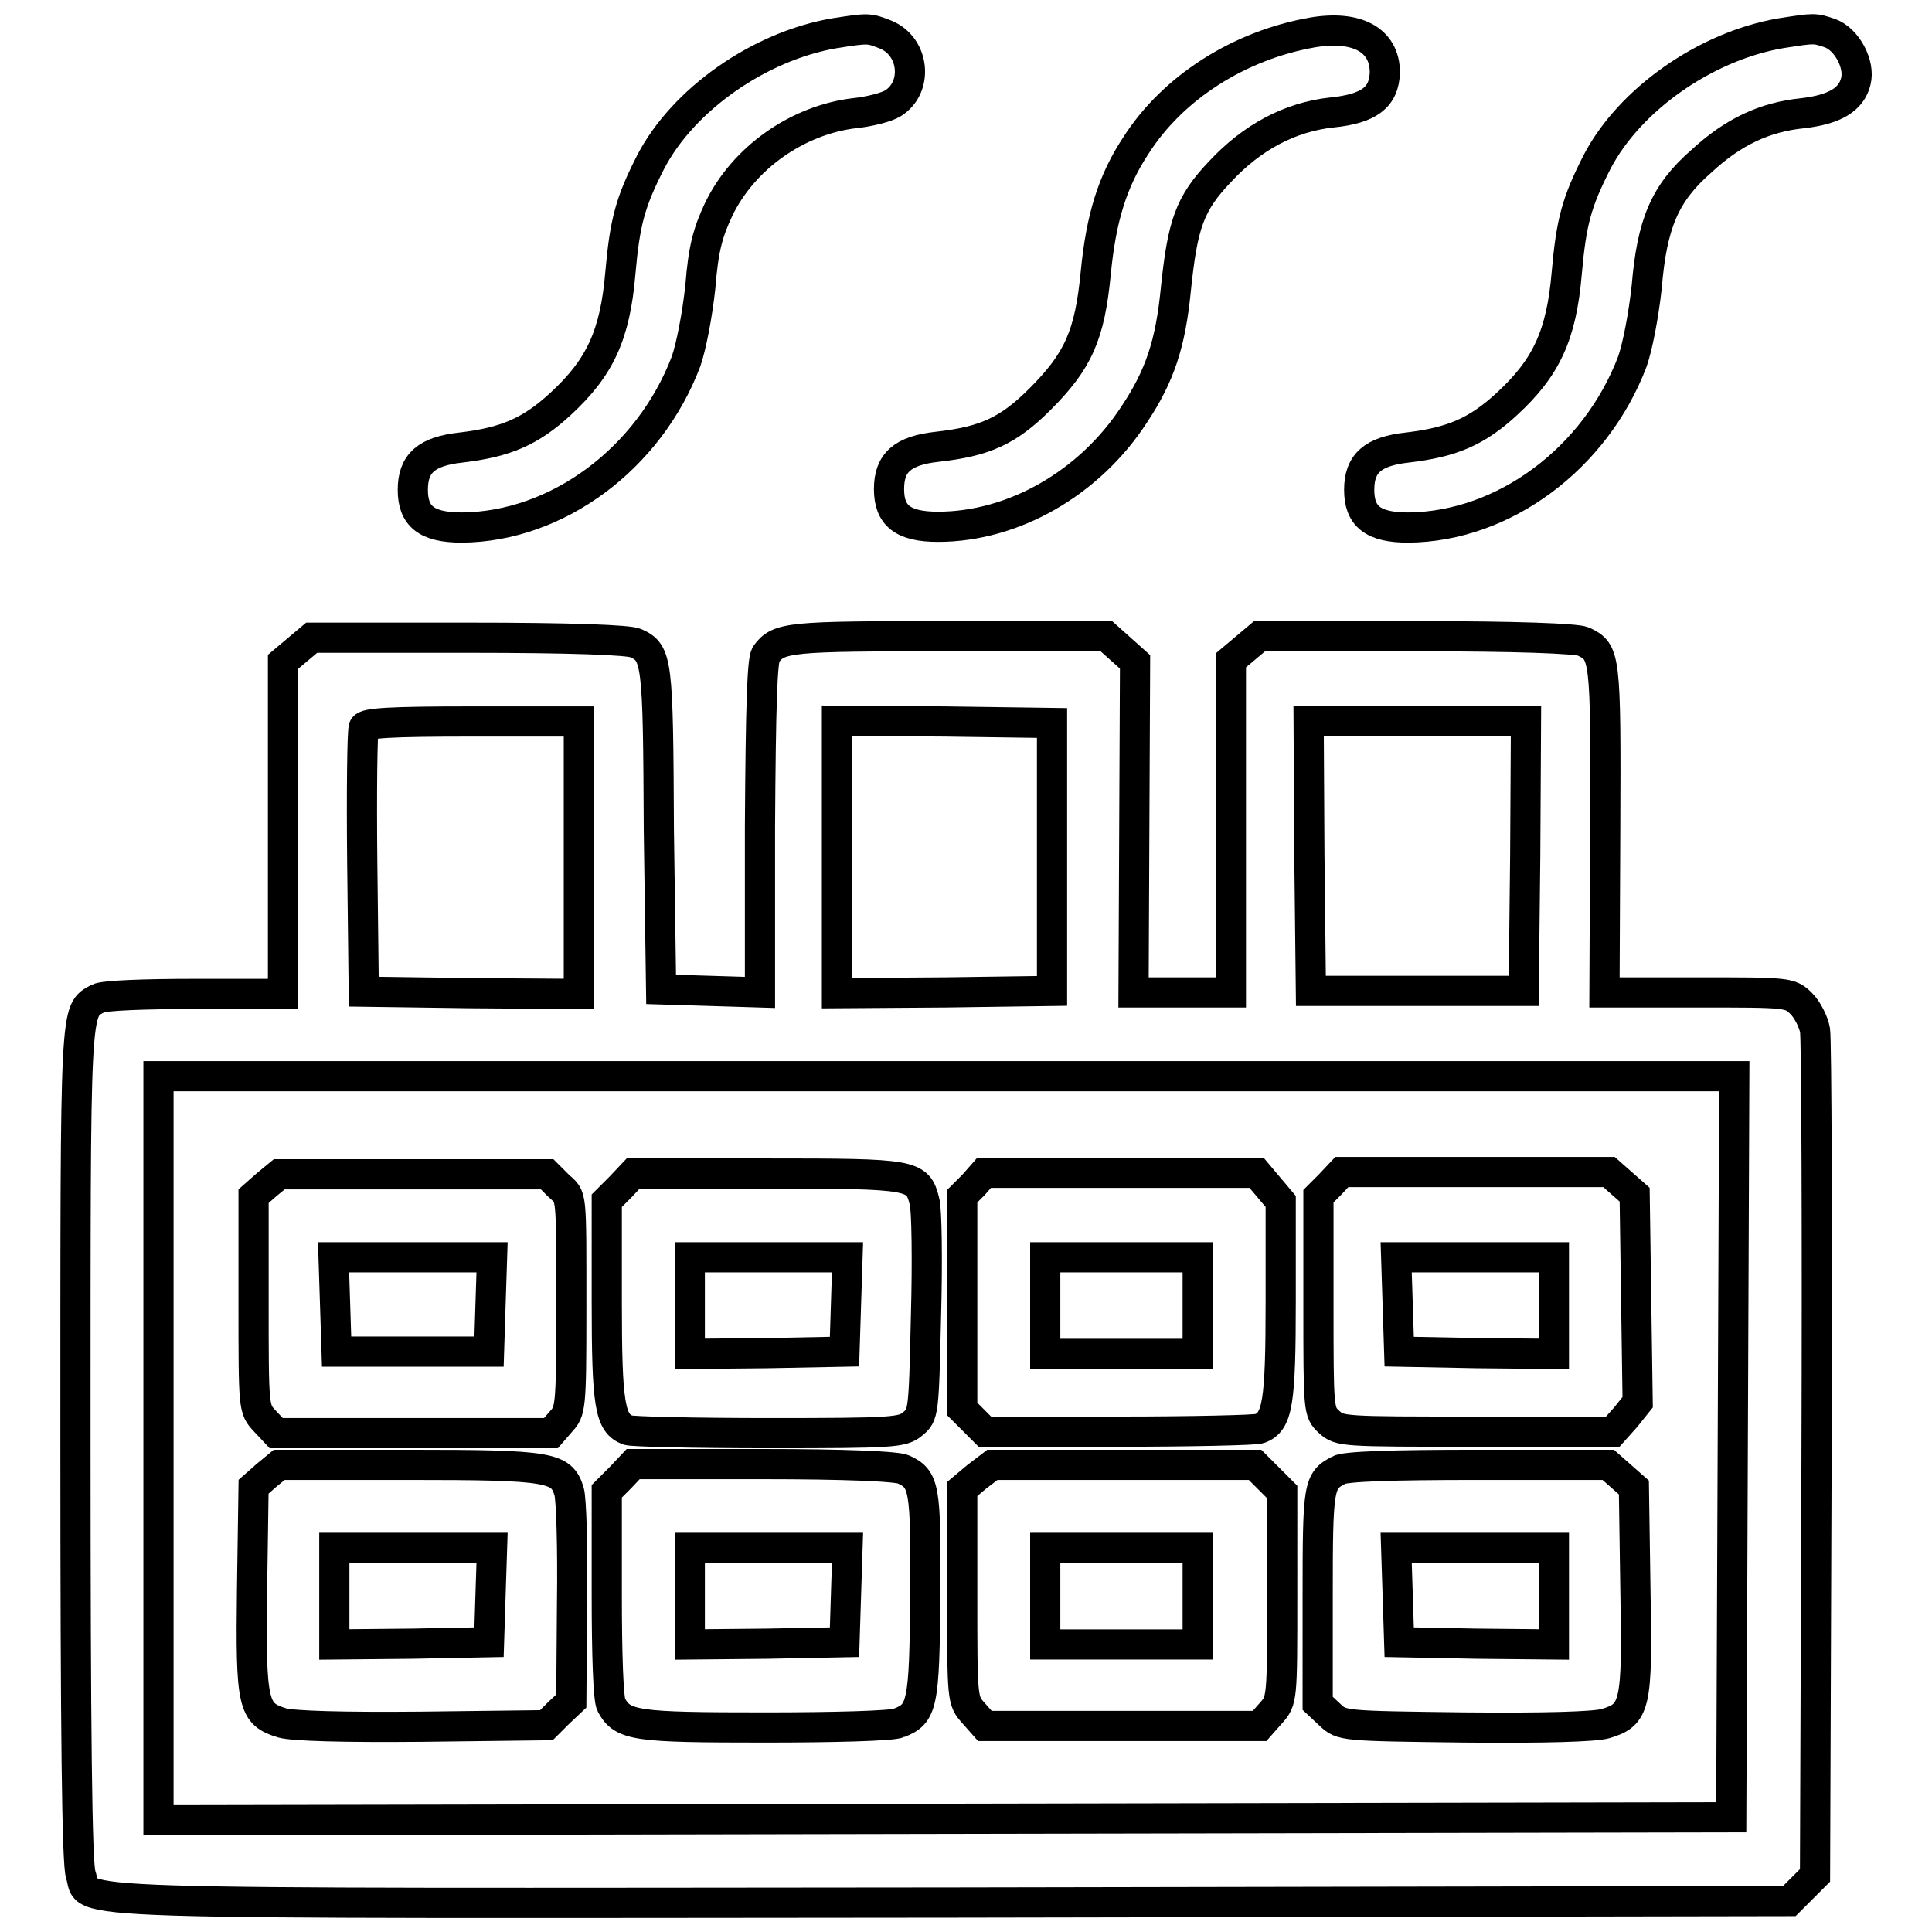
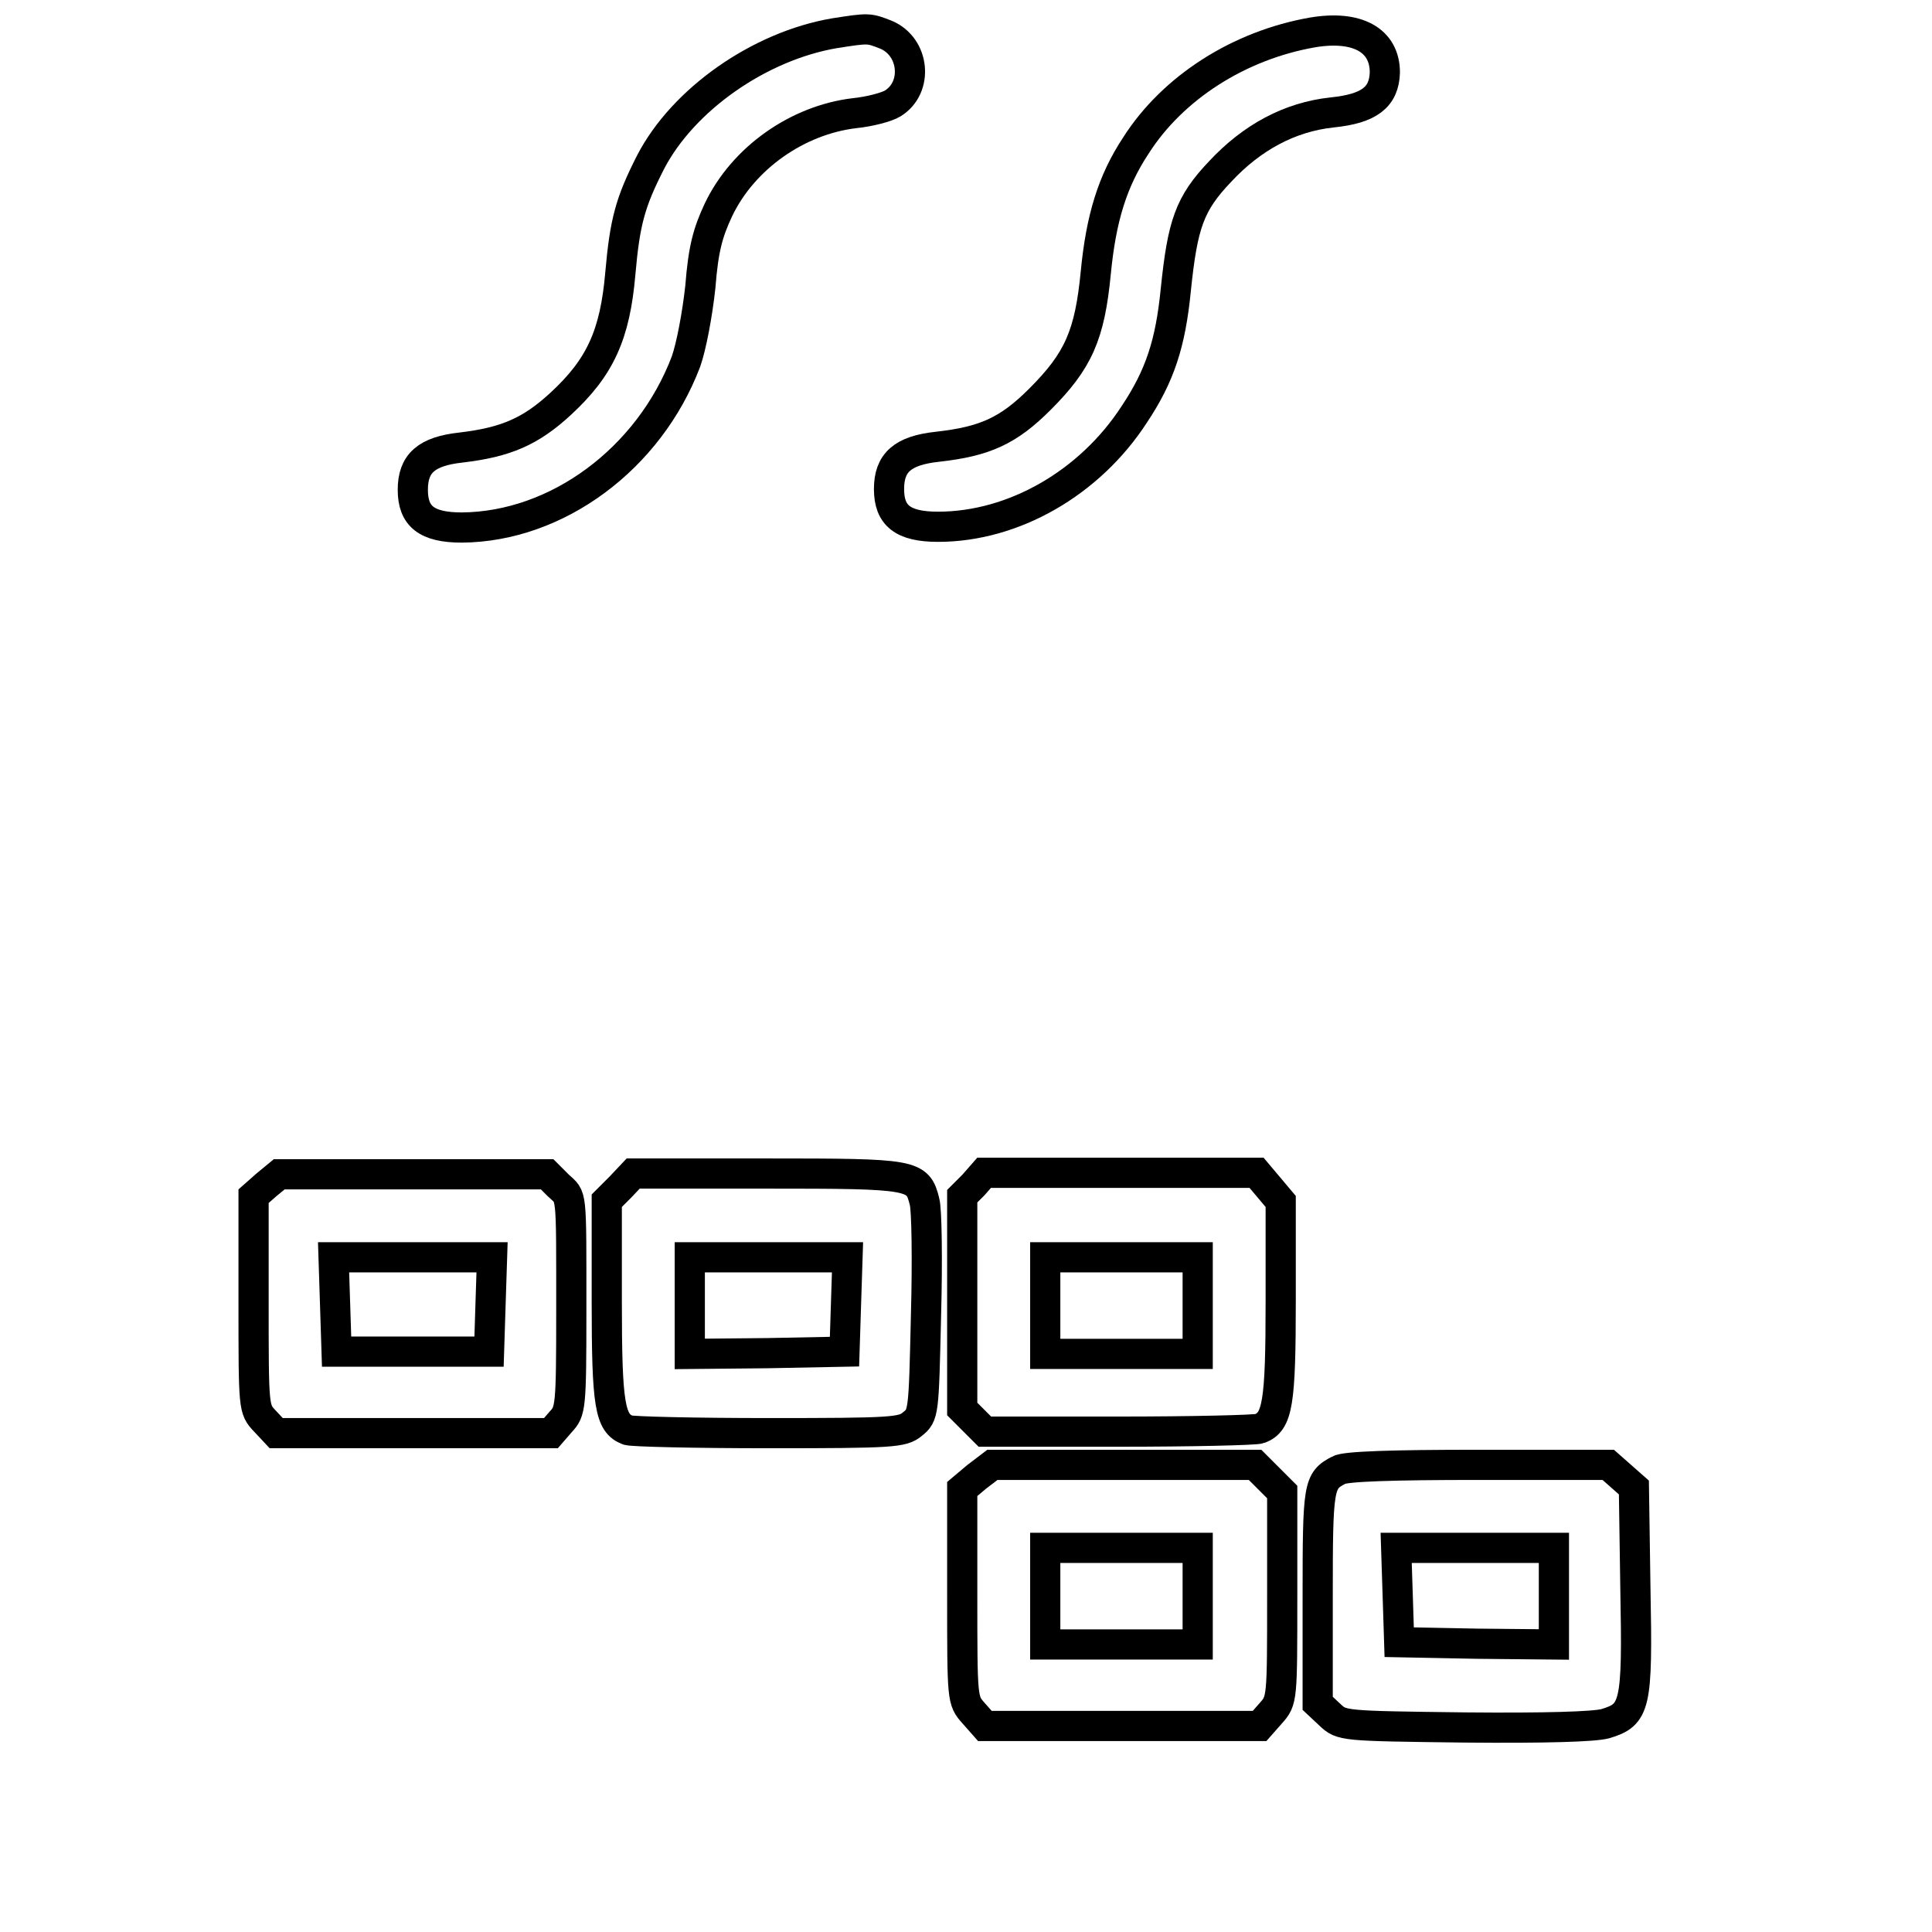
<svg xmlns="http://www.w3.org/2000/svg" version="1.1" x="0px" y="0px" viewBox="0 0 256 256" enable-background="new 0 0 256 256" xml:space="preserve">
  <g>
    <g>
      <g>
        <path stroke-width="4" fill-opacity="0" stroke="#000000" d="M110.6,4.4c-10,1.7-20.1,8.8-24.4,17.1c-2.7,5.3-3.4,7.9-4,14.7c-0.7,8.2-2.7,12.5-7.9,17.3c-4,3.7-7.3,5.1-13.2,5.8c-4.6,0.5-6.4,2.1-6.4,5.6c0,3.5,1.8,5,6.5,5c12.6-0.1,24.8-9.1,29.7-22c0.7-2,1.5-6.2,1.9-9.9c0.4-5.1,1-7.2,2.4-10.2c3.3-6.9,10.5-11.9,18-12.8c2-0.2,4.3-0.8,5.1-1.3c3.4-2.1,2.9-7.5-0.9-9.1C115.1,3.7,115.1,3.7,110.6,4.4z" />
        <path stroke-width="4" fill-opacity="0" stroke="#000000" d="M173.9,4.3c-9.7,1.7-18.5,7.3-23.4,15c-3.1,4.7-4.6,9.6-5.3,16.8c-0.8,8.3-2.3,11.7-7.4,16.8c-4.2,4.2-7.3,5.6-13.6,6.3c-4.6,0.5-6.4,2.1-6.4,5.6c0,3.5,1.8,5,6.5,5c10,0,20.1-5.8,26-14.9c3.4-5.1,4.8-9.4,5.5-16.5c0.9-8.7,1.8-11.4,5.9-15.7c4.2-4.5,9.2-7.2,14.8-7.8c4.9-0.5,6.9-2,7-5.3C183.5,5.3,179.8,3.3,173.9,4.3z" />
-         <path stroke-width="4" fill-opacity="0" stroke="#000000" d="M236,4.4c-10,1.7-20.1,8.8-24.4,17.1c-2.7,5.3-3.4,7.9-4,14.7c-0.7,8.2-2.7,12.5-7.9,17.3c-4,3.7-7.3,5.1-13.2,5.8c-4.6,0.5-6.4,2.1-6.4,5.6c0,3.5,1.8,5,6.5,5c12.6-0.1,24.8-9.1,29.7-22c0.7-2,1.5-6.2,1.9-9.9c0.7-8.4,2.4-12.4,7.2-16.6c4.2-3.9,8.4-5.9,13.5-6.4c4.2-0.5,6.4-1.8,7-4.2c0.6-2.3-1.2-5.6-3.4-6.4C240.4,3.7,240.5,3.7,236,4.4z" />
-         <path stroke-width="4" fill-opacity="0" stroke="#000000" d="M39.4,86.1l-1.9,1.6v22v22H25.9c-6.8,0-12.1,0.2-12.9,0.6c-3.1,1.7-3,0.1-3,59.2c0,37.5,0.2,55.6,0.7,56.9c1.4,4.1-7.1,3.8,115.6,3.7l110.8-0.2l1.7-1.7l1.7-1.7l0.2-55c0.1-30.2,0-55.8-0.2-57c-0.2-1.1-1-2.7-1.8-3.5c-1.5-1.5-1.7-1.5-13.8-1.5h-12.3l0.1-21.7c0.1-23.1,0-23.4-2.9-24.8c-1-0.4-8.8-0.7-22.2-0.7h-20.7l-1.9,1.6l-1.9,1.6v22v22h-6.4h-6.5l0.1-21.9l0.1-21.9l-1.9-1.7l-1.9-1.7h-20.9c-21.2,0-22.5,0.1-24.2,2.4c-0.5,0.7-0.7,6.6-0.8,22.9v21.9l-6.5-0.2l-6.6-0.2L87.3,110c-0.1-22.6-0.2-23.5-3.1-24.8c-1-0.4-8.3-0.7-22.2-0.7H41.3L39.4,86.1z M76.7,113.6v18.1l-14.2-0.1l-14.3-0.2l-0.2-17.1c-0.1-9.4,0-17.4,0.2-17.9c0.2-0.6,3.5-0.8,14.4-0.8h14.1L76.7,113.6L76.7,113.6z M139.4,113.6v17.7l-14.2,0.2l-14.3,0.1v-18.1V95.5l14.3,0.1l14.2,0.2V113.6z M202.1,113.4l-0.2,17.9h-14.1h-14.1l-0.2-17.9l-0.1-17.9h14.4h14.4L202.1,113.4z M229.6,191.7l-0.2,49.1l-104.2,0.2L21,241.2v-49.3v-49.3h104.4h104.4L229.6,191.7z" />
        <path stroke-width="4" fill-opacity="0" stroke="#000000" d="M35.3,157l-1.7,1.5v14.1c0,14.1,0,14.1,1.5,15.7l1.5,1.6h18.2h18.2l1.3-1.5c1.3-1.4,1.4-1.8,1.4-14.5c0-16.5,0.1-15.1-1.7-16.8l-1.5-1.5H54.7H37L35.3,157z M65,172.8l-0.2,6.3H54.7H44.6l-0.2-6.3l-0.2-6.2h10.5h10.5L65,172.8z" />
        <path stroke-width="4" fill-opacity="0" stroke="#000000" d="M82.2,157.3l-1.8,1.8v13.3c0,13.8,0.4,16.2,2.8,17.1c0.5,0.2,8.9,0.4,18.7,0.4c16.4,0,17.7-0.1,19-1.2c1.5-1.2,1.5-1.4,1.8-14.4c0.2-7.3,0.1-14.1-0.2-15.1c-0.9-3.6-1.4-3.7-20.8-3.7H83.9L82.2,157.3z M112.1,172.8l-0.2,6.3l-10.2,0.2l-10.3,0.1V173v-6.4h10.4h10.5L112.1,172.8z" />
        <path stroke-width="4" fill-opacity="0" stroke="#000000" d="M129,157l-1.5,1.5v14.1v14.1l1.5,1.5l1.5,1.5h17.7c9.7,0,18.2-0.2,18.7-0.4c2.4-0.9,2.8-3.3,2.8-17v-13.1l-1.6-1.9l-1.6-1.9h-18h-18.1L129,157z M158.7,173v6.4h-10.1h-10.1V173v-6.4h10.1h10.1V173z" />
-         <path stroke-width="4" fill-opacity="0" stroke="#000000" d="M176.2,157l-1.5,1.5v14.3c0,14.1,0,14.3,1.4,15.6c1.4,1.3,1.8,1.3,19.5,1.3h18.1l1.7-1.9l1.6-2l-0.2-13.7l-0.2-13.8l-1.7-1.5l-1.7-1.5h-17.7h-17.7L176.2,157z M205.9,173v6.4l-10.2-0.1l-10.3-0.2l-0.2-6.3l-0.2-6.2h10.5h10.4V173z" />
-         <path stroke-width="4" fill-opacity="0" stroke="#000000" d="M35.3,195.5l-1.7,1.5l-0.2,13.5c-0.2,15.5,0.1,16.6,4,17.8c1.5,0.4,8,0.6,18.6,0.5l16.4-0.2L74,227l1.7-1.6l0.1-13.1c0.1-7.2-0.1-13.8-0.4-14.7c-1-3.2-2.4-3.5-21.2-3.5H37L35.3,195.5z M65,211.3l-0.2,6.3l-10.2,0.2l-10.3,0.1v-6.4v-6.4h10.4h10.5L65,211.3z" />
-         <path stroke-width="4" fill-opacity="0" stroke="#000000" d="M82.2,195.8l-1.8,1.8v13.6c0,8.1,0.2,14,0.6,14.7c1.5,2.8,3.2,3,20.4,3c8.9,0,16.9-0.2,17.7-0.6c3.1-1.2,3.4-2.3,3.5-16.9c0.1-14.4-0.1-15.4-2.9-16.7c-0.9-0.4-7.7-0.7-18.6-0.7H83.9L82.2,195.8z M112.1,211.3l-0.2,6.3l-10.2,0.2l-10.3,0.1v-6.4v-6.4h10.4h10.5L112.1,211.3z" />
        <path stroke-width="4" fill-opacity="0" stroke="#000000" d="M129.4,195.7l-1.9,1.6v14c0,14,0,14,1.5,15.7l1.5,1.7h18.2h18.2l1.5-1.7c1.5-1.7,1.5-1.8,1.5-15.5v-13.8l-1.8-1.8l-1.8-1.8h-17.4h-17.4L129.4,195.7z M158.7,211.5v6.4h-10.1h-10.1v-6.4v-6.4h10.1h10.1V211.5z" />
        <path stroke-width="4" fill-opacity="0" stroke="#000000" d="M177.4,194.8c-2.7,1.4-2.8,2-2.8,16.7v14.2l1.6,1.5c1.6,1.5,1.6,1.5,17.9,1.7c10.7,0.1,17.1-0.1,18.6-0.5c4-1.2,4.3-2.3,4-17.8l-0.2-13.5l-1.7-1.5l-1.7-1.5h-17.3C184.6,194.1,178.2,194.3,177.4,194.8z M205.9,211.5v6.4l-10.2-0.1l-10.3-0.2l-0.2-6.3l-0.2-6.2h10.5h10.4V211.5z" />
      </g>
    </g>
  </g>
</svg>